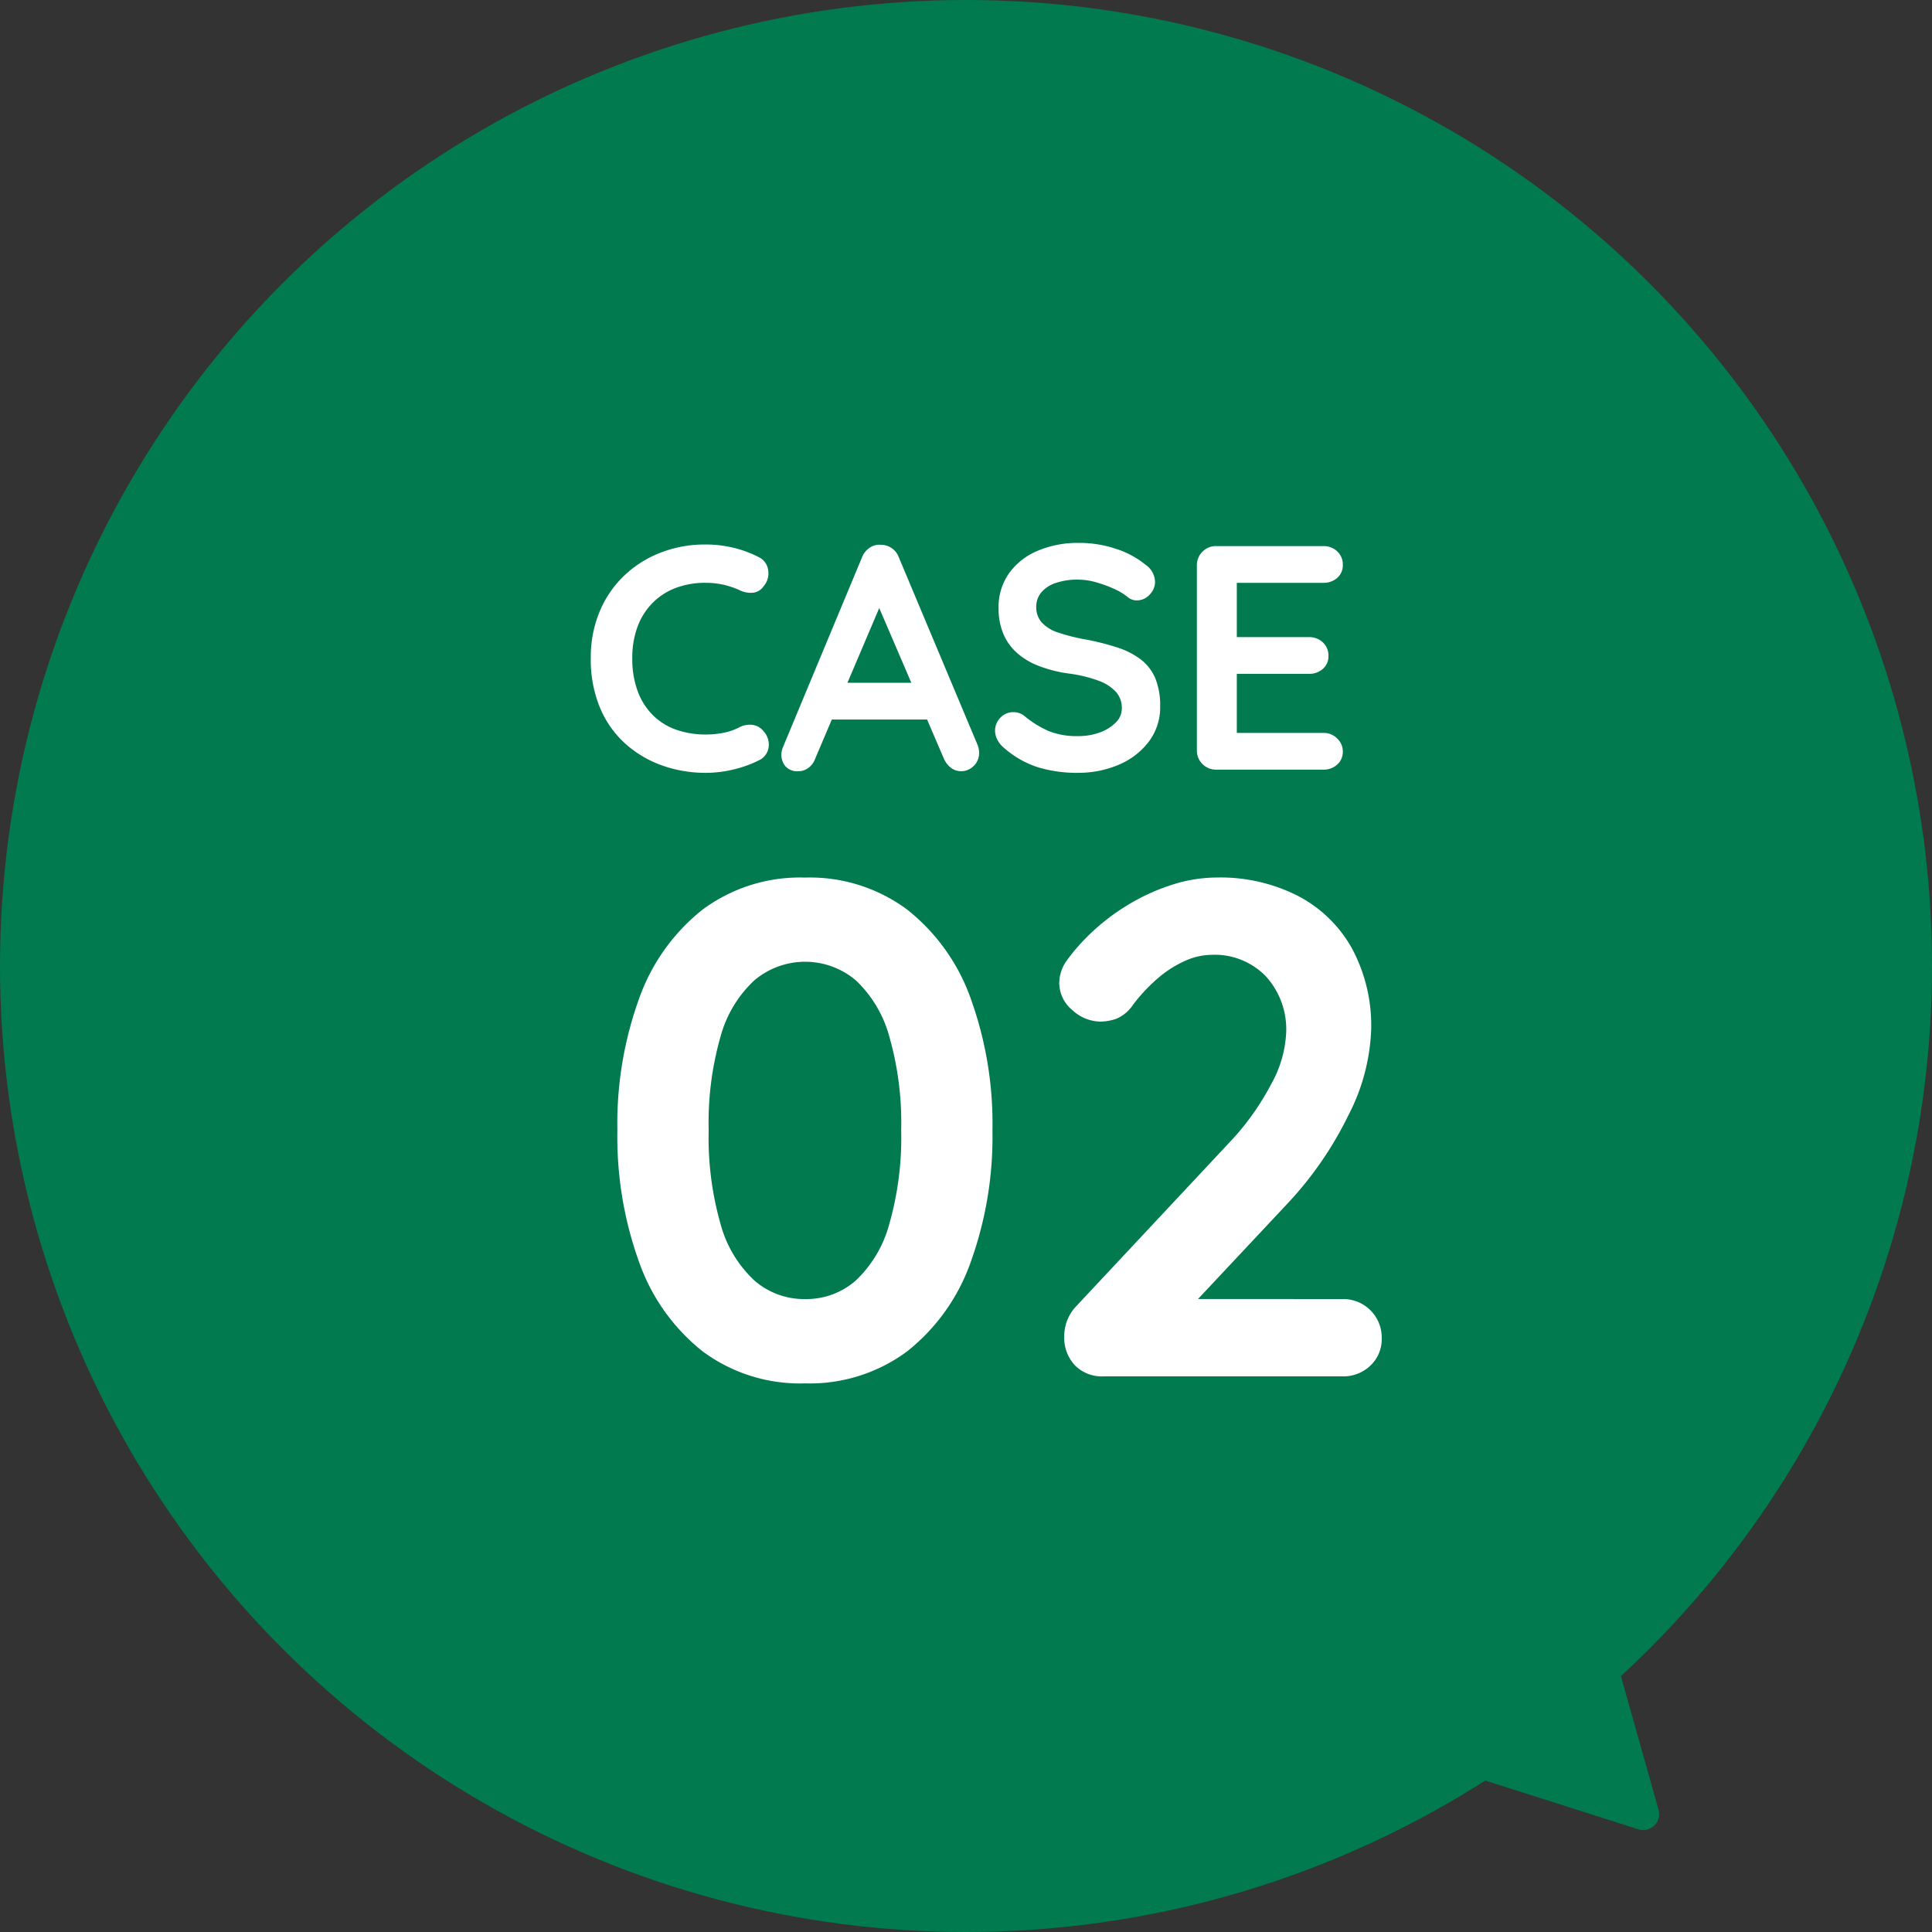
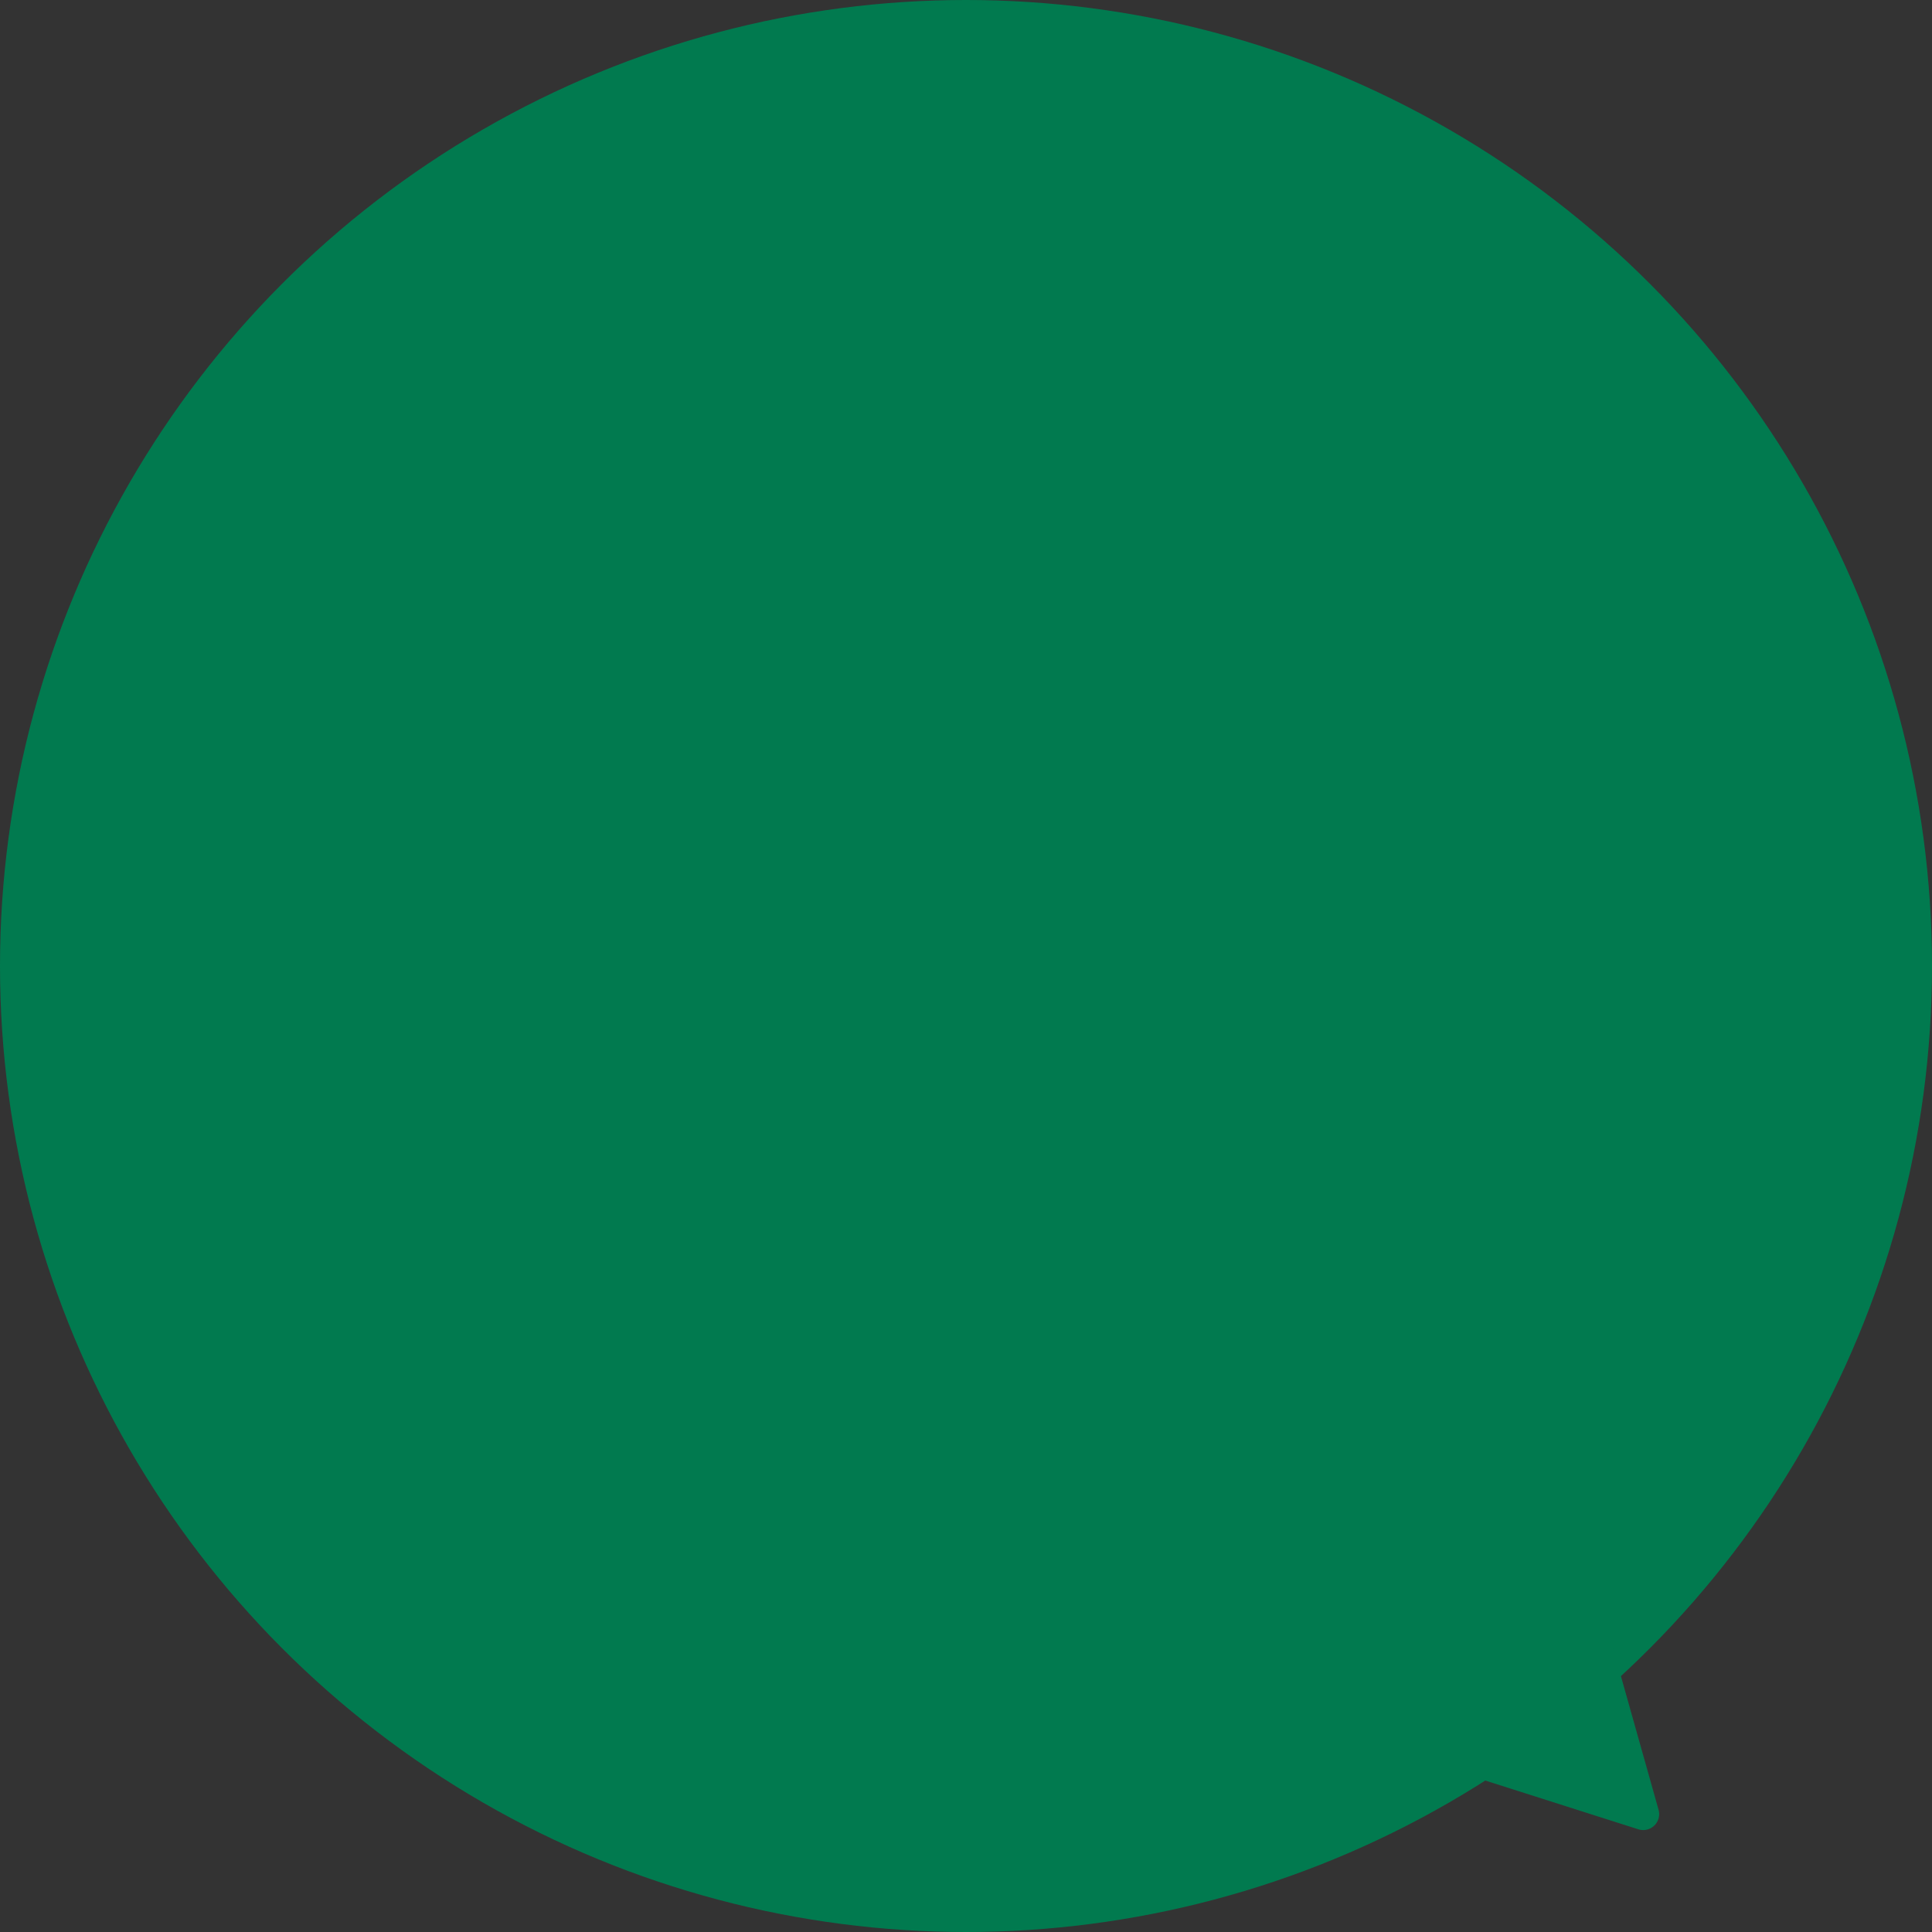
<svg xmlns="http://www.w3.org/2000/svg" width="121" height="121" viewBox="0 0 121 121">
  <rect x="0" y="0" width="121" height="121" fill="#333333" stroke="none" />
  <g id="グループ_10603" data-name="グループ 10603" transform="translate(-417 -6529)">
    <circle id="楕円形_2" data-name="楕円形 2" cx="60.5" cy="60.5" r="60.5" transform="translate(417 6529)" fill="#017a4f" />
-     <path id="合体_28" data-name="合体 28" d="M20.929-22.1a1.062,1.062,0,0,1,.61.82,1.232,1.232,0,0,1-.29,1.02.909.909,0,0,1-.67.4,1.556,1.556,0,0,1-.83-.16,5.142,5.142,0,0,0-1.01-.34,5.013,5.013,0,0,0-1.11-.12,5.162,5.162,0,0,0-1.93.34,4.051,4.051,0,0,0-1.45.97,4.194,4.194,0,0,0-.91,1.49,5.568,5.568,0,0,0-.31,1.9,5.837,5.837,0,0,0,.35,2.12,4.14,4.14,0,0,0,.97,1.5,3.9,3.9,0,0,0,1.46.89,5.541,5.541,0,0,0,1.82.29,5.92,5.92,0,0,0,1.08-.1,3.707,3.707,0,0,0,1.04-.36,1.421,1.421,0,0,1,.83-.14,1.047,1.047,0,0,1,.69.42,1.207,1.207,0,0,1,.29,1.03,1.054,1.054,0,0,1-.61.77,7.033,7.033,0,0,1-1.07.43,8.116,8.116,0,0,1-1.11.26,7.173,7.173,0,0,1-1.14.09,8.067,8.067,0,0,1-2.73-.46,6.914,6.914,0,0,1-2.3-1.36,6.286,6.286,0,0,1-1.59-2.25,7.873,7.873,0,0,1-.58-3.13,7.452,7.452,0,0,1,.53-2.84,6.6,6.6,0,0,1,1.5-2.25,6.916,6.916,0,0,1,2.29-1.48,7.659,7.659,0,0,1,2.88-.53,7.4,7.4,0,0,1,1.72.2A6.987,6.987,0,0,1,20.929-22.1Zm7.88,2.46-4.32,10.16a1.23,1.23,0,0,1-.43.59,1.052,1.052,0,0,1-.63.21,1,1,0,0,1-.8-.3,1.09,1.09,0,0,1-.26-.74,1.323,1.323,0,0,1,.06-.38l4.98-11.96a1.3,1.3,0,0,1,.49-.62,1.048,1.048,0,0,1,.71-.18,1.171,1.171,0,0,1,.67.21,1.185,1.185,0,0,1,.45.59l4.92,11.72a1.346,1.346,0,0,1,.1.48A1.108,1.108,0,0,1,34.4-9a1.118,1.118,0,0,1-.77.32,1.049,1.049,0,0,1-.65-.22,1.43,1.43,0,0,1-.45-.6l-4.3-10.02Zm-3.7,7.72,1.1-2.3h5.4l.38,2.3Zm15.84,3.34a8.434,8.434,0,0,1-2.52-.35,6.037,6.037,0,0,1-2.14-1.23,1.578,1.578,0,0,1-.4-.5,1.243,1.243,0,0,1-.14-.56,1.145,1.145,0,0,1,.33-.81,1.093,1.093,0,0,1,.83-.35,1.06,1.06,0,0,1,.68.24,6.36,6.36,0,0,0,1.51.94,4.72,4.72,0,0,0,1.85.32,3.882,3.882,0,0,0,1.36-.23,2.664,2.664,0,0,0,1-.62,1.241,1.241,0,0,0,.38-.89,1.514,1.514,0,0,0-.36-1.02,2.734,2.734,0,0,0-1.1-.71,8.465,8.465,0,0,0-1.88-.45,8.391,8.391,0,0,1-1.9-.49,4.412,4.412,0,0,1-1.37-.84,3.321,3.321,0,0,1-.83-1.2,4.09,4.09,0,0,1-.28-1.55,3.668,3.668,0,0,1,.67-2.22,4.2,4.2,0,0,1,1.81-1.4,6.431,6.431,0,0,1,2.52-.48,7.222,7.222,0,0,1,2.41.39,5.612,5.612,0,0,1,1.81.99,1.335,1.335,0,0,1,.58,1.06,1.139,1.139,0,0,1-.34.8,1.066,1.066,0,0,1-.8.36.878.878,0,0,1-.54-.18,3.612,3.612,0,0,0-.86-.53,7.714,7.714,0,0,0-1.14-.42,4.122,4.122,0,0,0-1.12-.17,4.174,4.174,0,0,0-1.45.22,1.982,1.982,0,0,0-.89.6,1.38,1.38,0,0,0-.3.88,1.426,1.426,0,0,0,.35.99,2.376,2.376,0,0,0,1.01.62,11.668,11.668,0,0,0,1.58.41,16.015,16.015,0,0,1,2.11.52,4.935,4.935,0,0,1,1.51.77,2.915,2.915,0,0,1,.9,1.18,4.443,4.443,0,0,1,.3,1.73,3.576,3.576,0,0,1-.72,2.24,4.609,4.609,0,0,1-1.89,1.44A6.37,6.37,0,0,1,40.949-8.582Zm8.66-14.2h6.7a1.219,1.219,0,0,1,.87.33,1.116,1.116,0,0,1,.35.85,1.031,1.031,0,0,1-.35.81,1.264,1.264,0,0,1-.87.31h-5.6l.18-.34v3.9l-.16-.16h4.68a1.219,1.219,0,0,1,.87.33,1.116,1.116,0,0,1,.35.85,1.031,1.031,0,0,1-.35.81,1.264,1.264,0,0,1-.87.31h-4.62l.1-.16v4.04l-.16-.18h5.58a1.181,1.181,0,0,1,.87.35,1.112,1.112,0,0,1,.35.81,1.061,1.061,0,0,1-.35.82,1.241,1.241,0,0,1-.87.32h-6.7a1.181,1.181,0,0,1-.87-.35,1.181,1.181,0,0,1-.35-.87v-11.56a1.181,1.181,0,0,1,.35-.87A1.181,1.181,0,0,1,49.609-22.782ZM23.841,29.658a10.228,10.228,0,0,1-6.4-2,12.355,12.355,0,0,1-3.982-5.588,23.11,23.11,0,0,1-1.364-8.25,23.066,23.066,0,0,1,1.364-8.272A12.365,12.365,0,0,1,17.439-.02a10.228,10.228,0,0,1,6.4-2,10.228,10.228,0,0,1,6.4,2,12.365,12.365,0,0,1,3.982,5.566,23.066,23.066,0,0,1,1.364,8.272,23.11,23.11,0,0,1-1.364,8.25,12.355,12.355,0,0,1-3.982,5.588A10.228,10.228,0,0,1,23.841,29.658Zm0-5.28a4.7,4.7,0,0,0,3.19-1.166,7.584,7.584,0,0,0,2.09-3.52,19.668,19.668,0,0,0,.748-5.874,19.624,19.624,0,0,0-.748-5.9,7.579,7.579,0,0,0-2.09-3.5,4.917,4.917,0,0,0-6.358,0,7.48,7.48,0,0,0-2.112,3.5,19.624,19.624,0,0,0-.748,5.9,19.668,19.668,0,0,0,.748,5.874,7.485,7.485,0,0,0,2.112,3.52A4.728,4.728,0,0,0,23.841,24.378Zm33.66,0a2.406,2.406,0,0,1,2.464,2.464,2.263,2.263,0,0,1-.7,1.694,2.429,2.429,0,0,1-1.76.682H42.541a2.353,2.353,0,0,1-1.8-.7,2.532,2.532,0,0,1-.66-1.8,2.73,2.73,0,0,1,.792-1.936l9.592-10.252a16.253,16.253,0,0,0,2.574-3.608A7.285,7.285,0,0,0,53.981,7.7,4.928,4.928,0,0,0,52.705,4.16a4.457,4.457,0,0,0-3.388-1.342,4.166,4.166,0,0,0-1.716.4,6.964,6.964,0,0,0-1.694,1.1,10.773,10.773,0,0,0-1.518,1.628,2.346,2.346,0,0,1-1.056.88A3.083,3.083,0,0,1,42.365,7a2.623,2.623,0,0,1-1.782-.726,2.209,2.209,0,0,1-.814-1.694,2.459,2.459,0,0,1,.506-1.452,11.91,11.91,0,0,1,1.254-1.452A13.29,13.29,0,0,1,43.993-.262a12.814,12.814,0,0,1,2.816-1.3,9.267,9.267,0,0,1,2.816-.462A10.707,10.707,0,0,1,54.751-.856a8.2,8.2,0,0,1,3.366,3.3,10.2,10.2,0,0,1,1.188,5.038,12.6,12.6,0,0,1-1.43,5.39,22.421,22.421,0,0,1-3.85,5.566l-5.94,6.336-.484-.4Z" transform="translate(443.571 6585.982)" fill="#fff" stroke="rgba(0,0,0,0)" stroke-miterlimit="10" stroke-width="1" />
    <path id="多角形_180" data-name="多角形 180" d="M6.12,1.635a1,1,0,0,1,1.761,0l5.326,9.891A1,1,0,0,1,12.326,13H1.674a1,1,0,0,1-.88-1.474Z" transform="matrix(-0.719, 0.695, -0.695, -0.719, 526.411, 6639.267)" fill="#017a4f" />
  </g>
</svg>